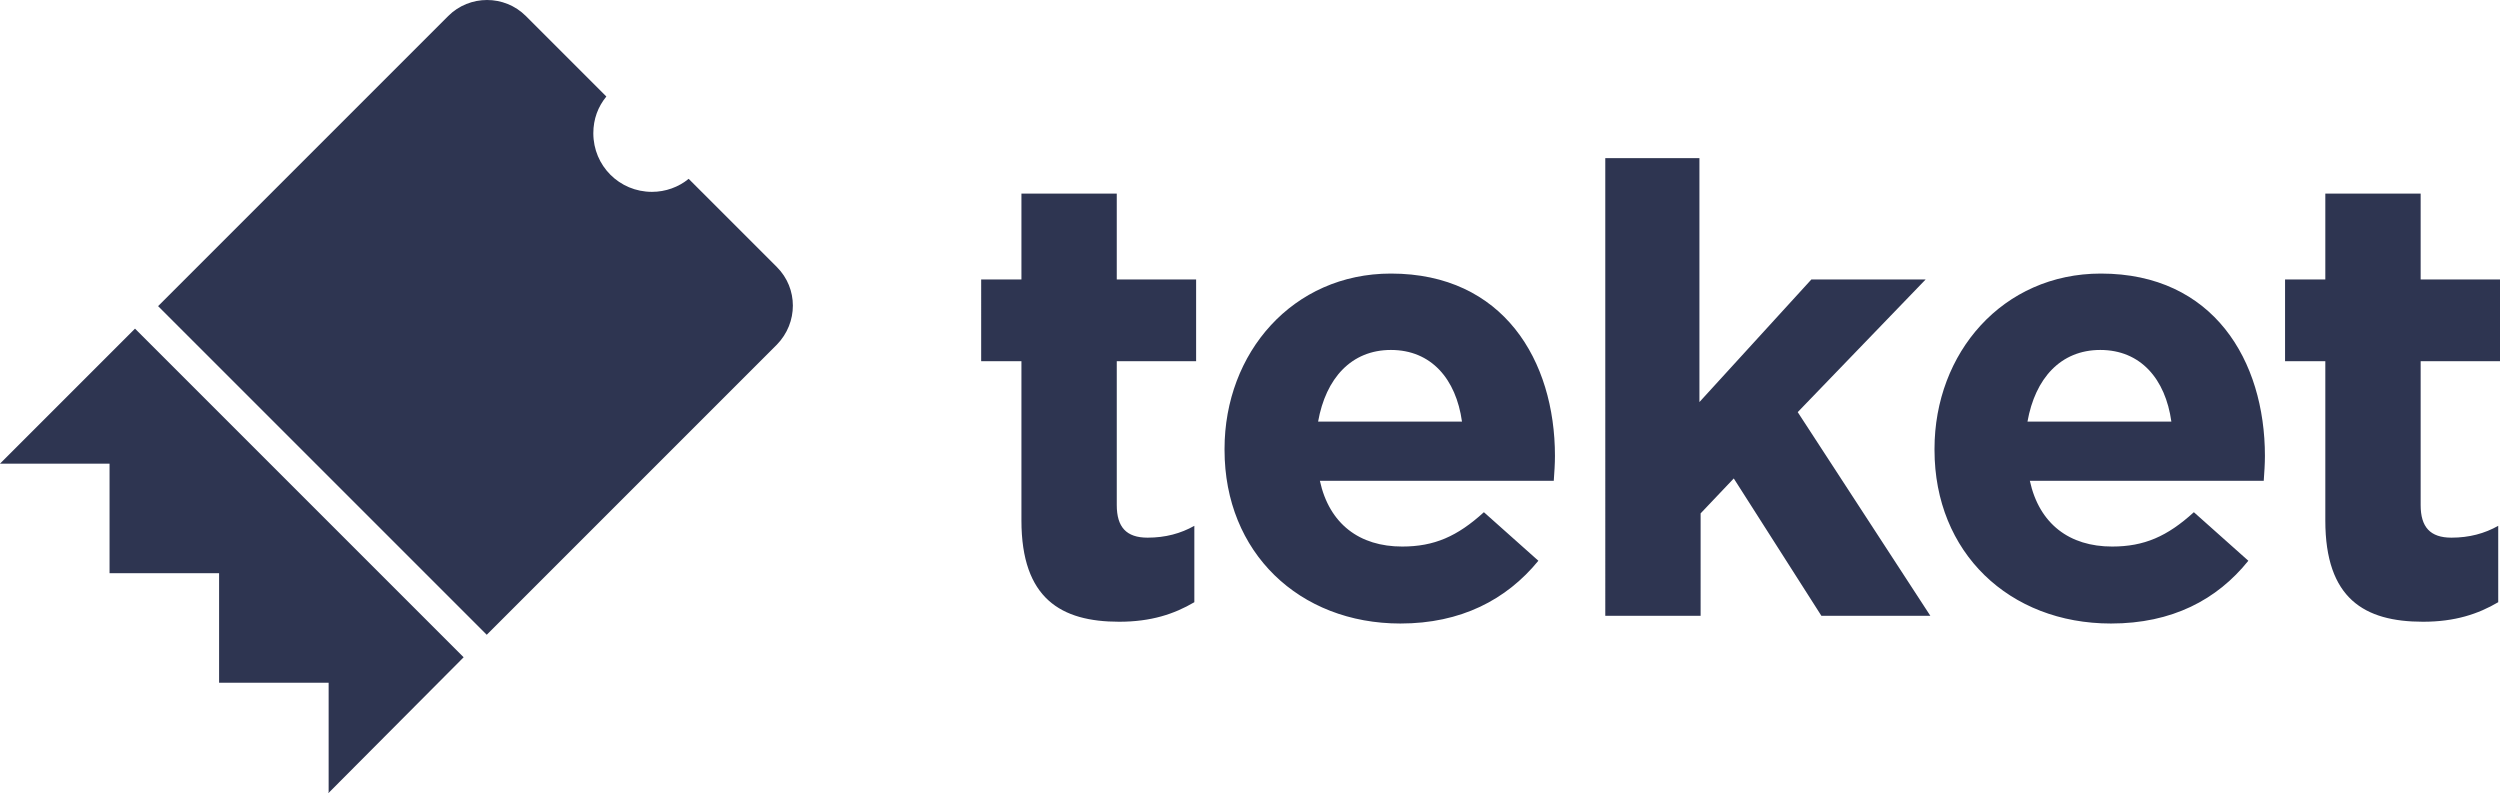
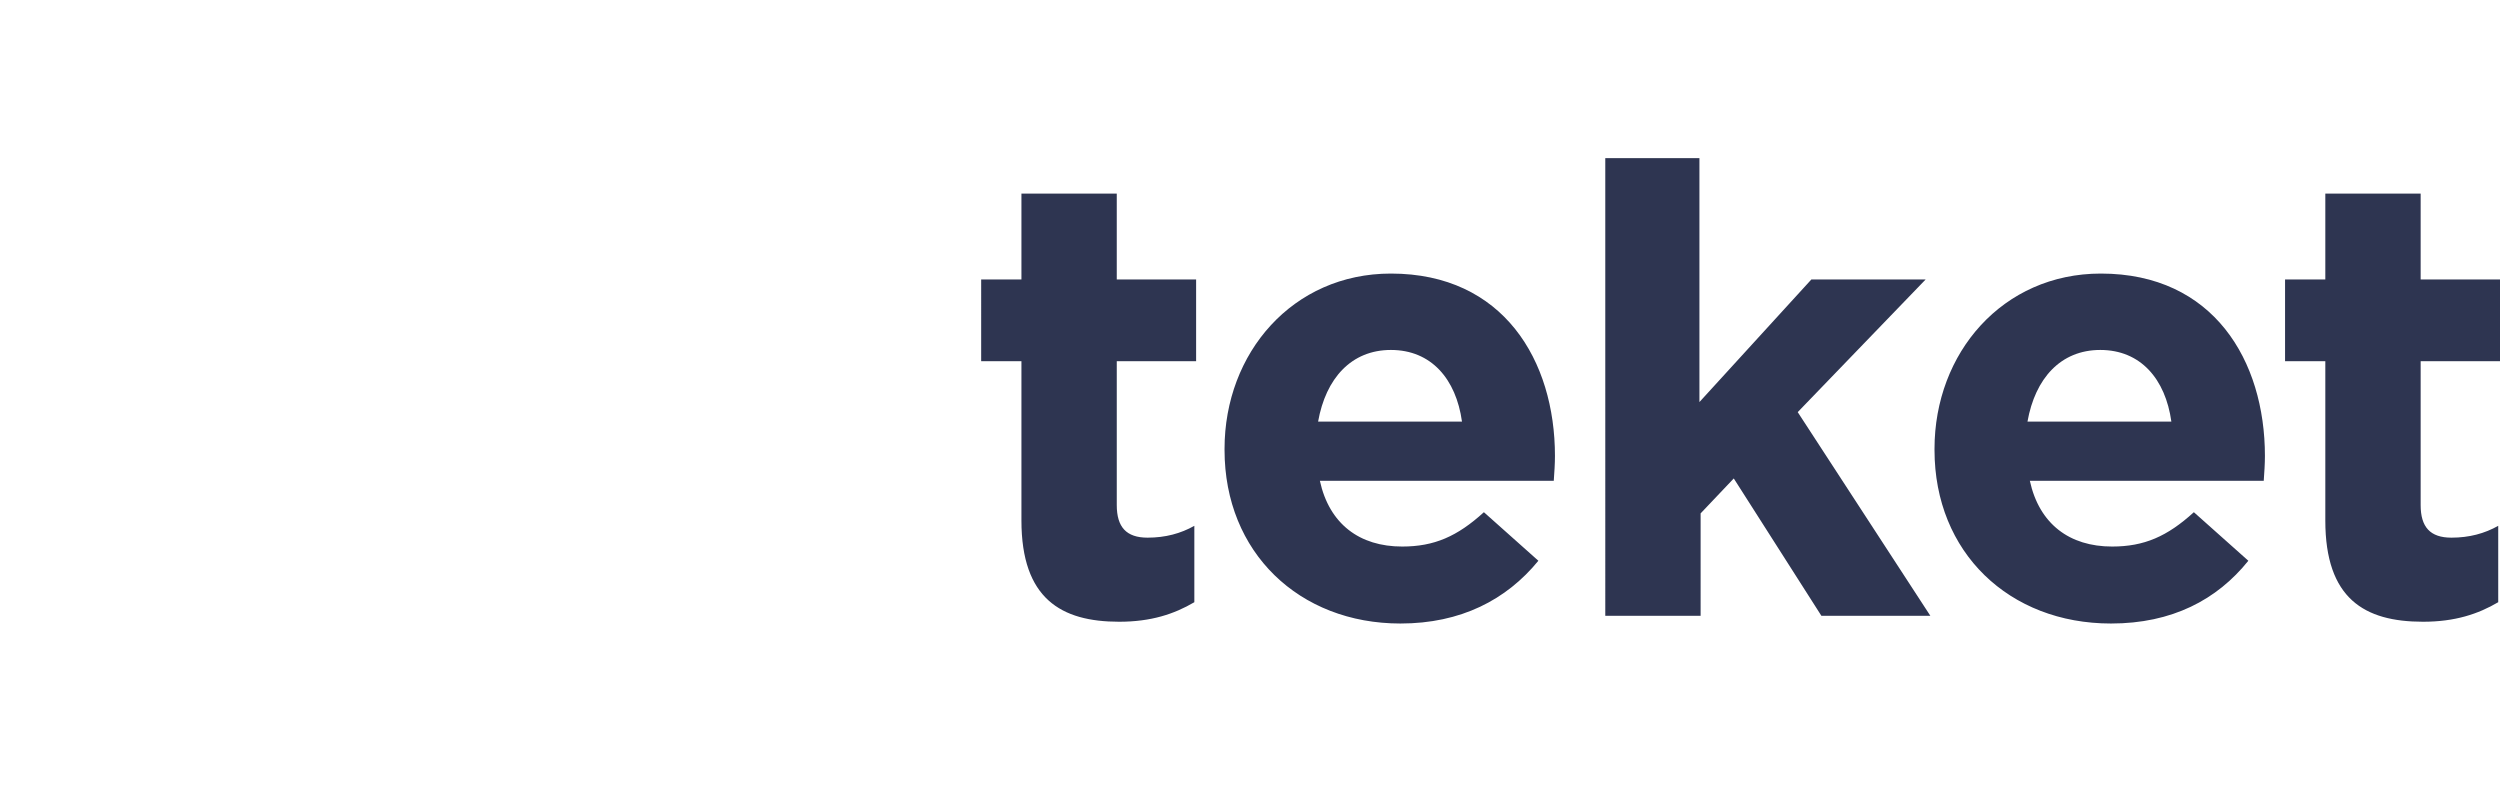
<svg xmlns="http://www.w3.org/2000/svg" class="teket-logo" viewBox="0 0 422.2 133.9" fill="#2E3551">
-   <path class="st1" d="M131.2 45.1l-14.9-14.9c-1.7 1.4-3.9 2.2-6.2 2.2-5.5 0-9.9-4.4-9.9-9.9 0-2.4.8-4.5 2.2-6.2L88.8 2.7c-3.6-3.6-9.5-3.6-13.1 0l-49 49 55.5 55.5 49-49c3.6-3.7 3.6-9.5 0-13.1zM22.8 55.5L0 78.3h18.5v18.5H37v18.5h18.5v18.5h-.1l.1.1L78.3 111z" />
  <path d="M172.5 87.9V61h-6.8V47.2h6.8V32.7h16.1v14.5H202V61h-13.4v24.3c0 3.7 1.6 5.5 5.2 5.5 3 0 5.6-.7 7.9-2v12.9c-3.4 2-7.3 3.3-12.7 3.3-9.8 0-16.5-3.9-16.5-17.1zM206.8 76v-.2c0-16.2 11.5-29.6 28.1-29.6 19 0 27.7 14.7 27.7 30.8 0 1.3-.1 2.8-.2 4.2h-39.5c1.6 7.3 6.7 11.1 13.9 11.1 5.4 0 9.3-1.7 13.8-5.8l9.2 8.2c-5.4 6.6-13.1 10.6-23.3 10.6-17.1 0-29.7-12-29.7-29.3zm40.1-4.8c-1-7.2-5.2-12.1-12-12.1-6.7 0-11 4.8-12.3 12.1h24.3zm24-44.5H287v41.2l18.9-20.7h19.3l-21.6 22.4L326 104h-18.4l-14.8-23.2-5.6 5.9V104h-16.1V26.7h-.2zM326.7 76v-.2c0-16.2 11.5-29.6 28.1-29.6 19 0 27.7 14.7 27.7 30.8 0 1.3-.1 2.8-.2 4.2h-39.5c1.6 7.3 6.7 11.1 13.9 11.1 5.4 0 9.3-1.7 13.8-5.8l9.2 8.2c-5.3 6.6-12.9 10.6-23.2 10.6-17.2 0-29.8-12-29.8-29.3zm40-4.8c-1-7.2-5.2-12.1-12-12.1-6.7 0-11 4.8-12.3 12.1h24.3zm26 16.7V61h-6.8V47.2h6.8V32.7h16.1v14.5h13.4V61h-13.4v24.3c0 3.7 1.6 5.5 5.2 5.5 3 0 5.6-.7 7.9-2v12.9c-3.4 2-7.3 3.3-12.7 3.3-9.9 0-16.5-3.9-16.5-17.1z" />
</svg>